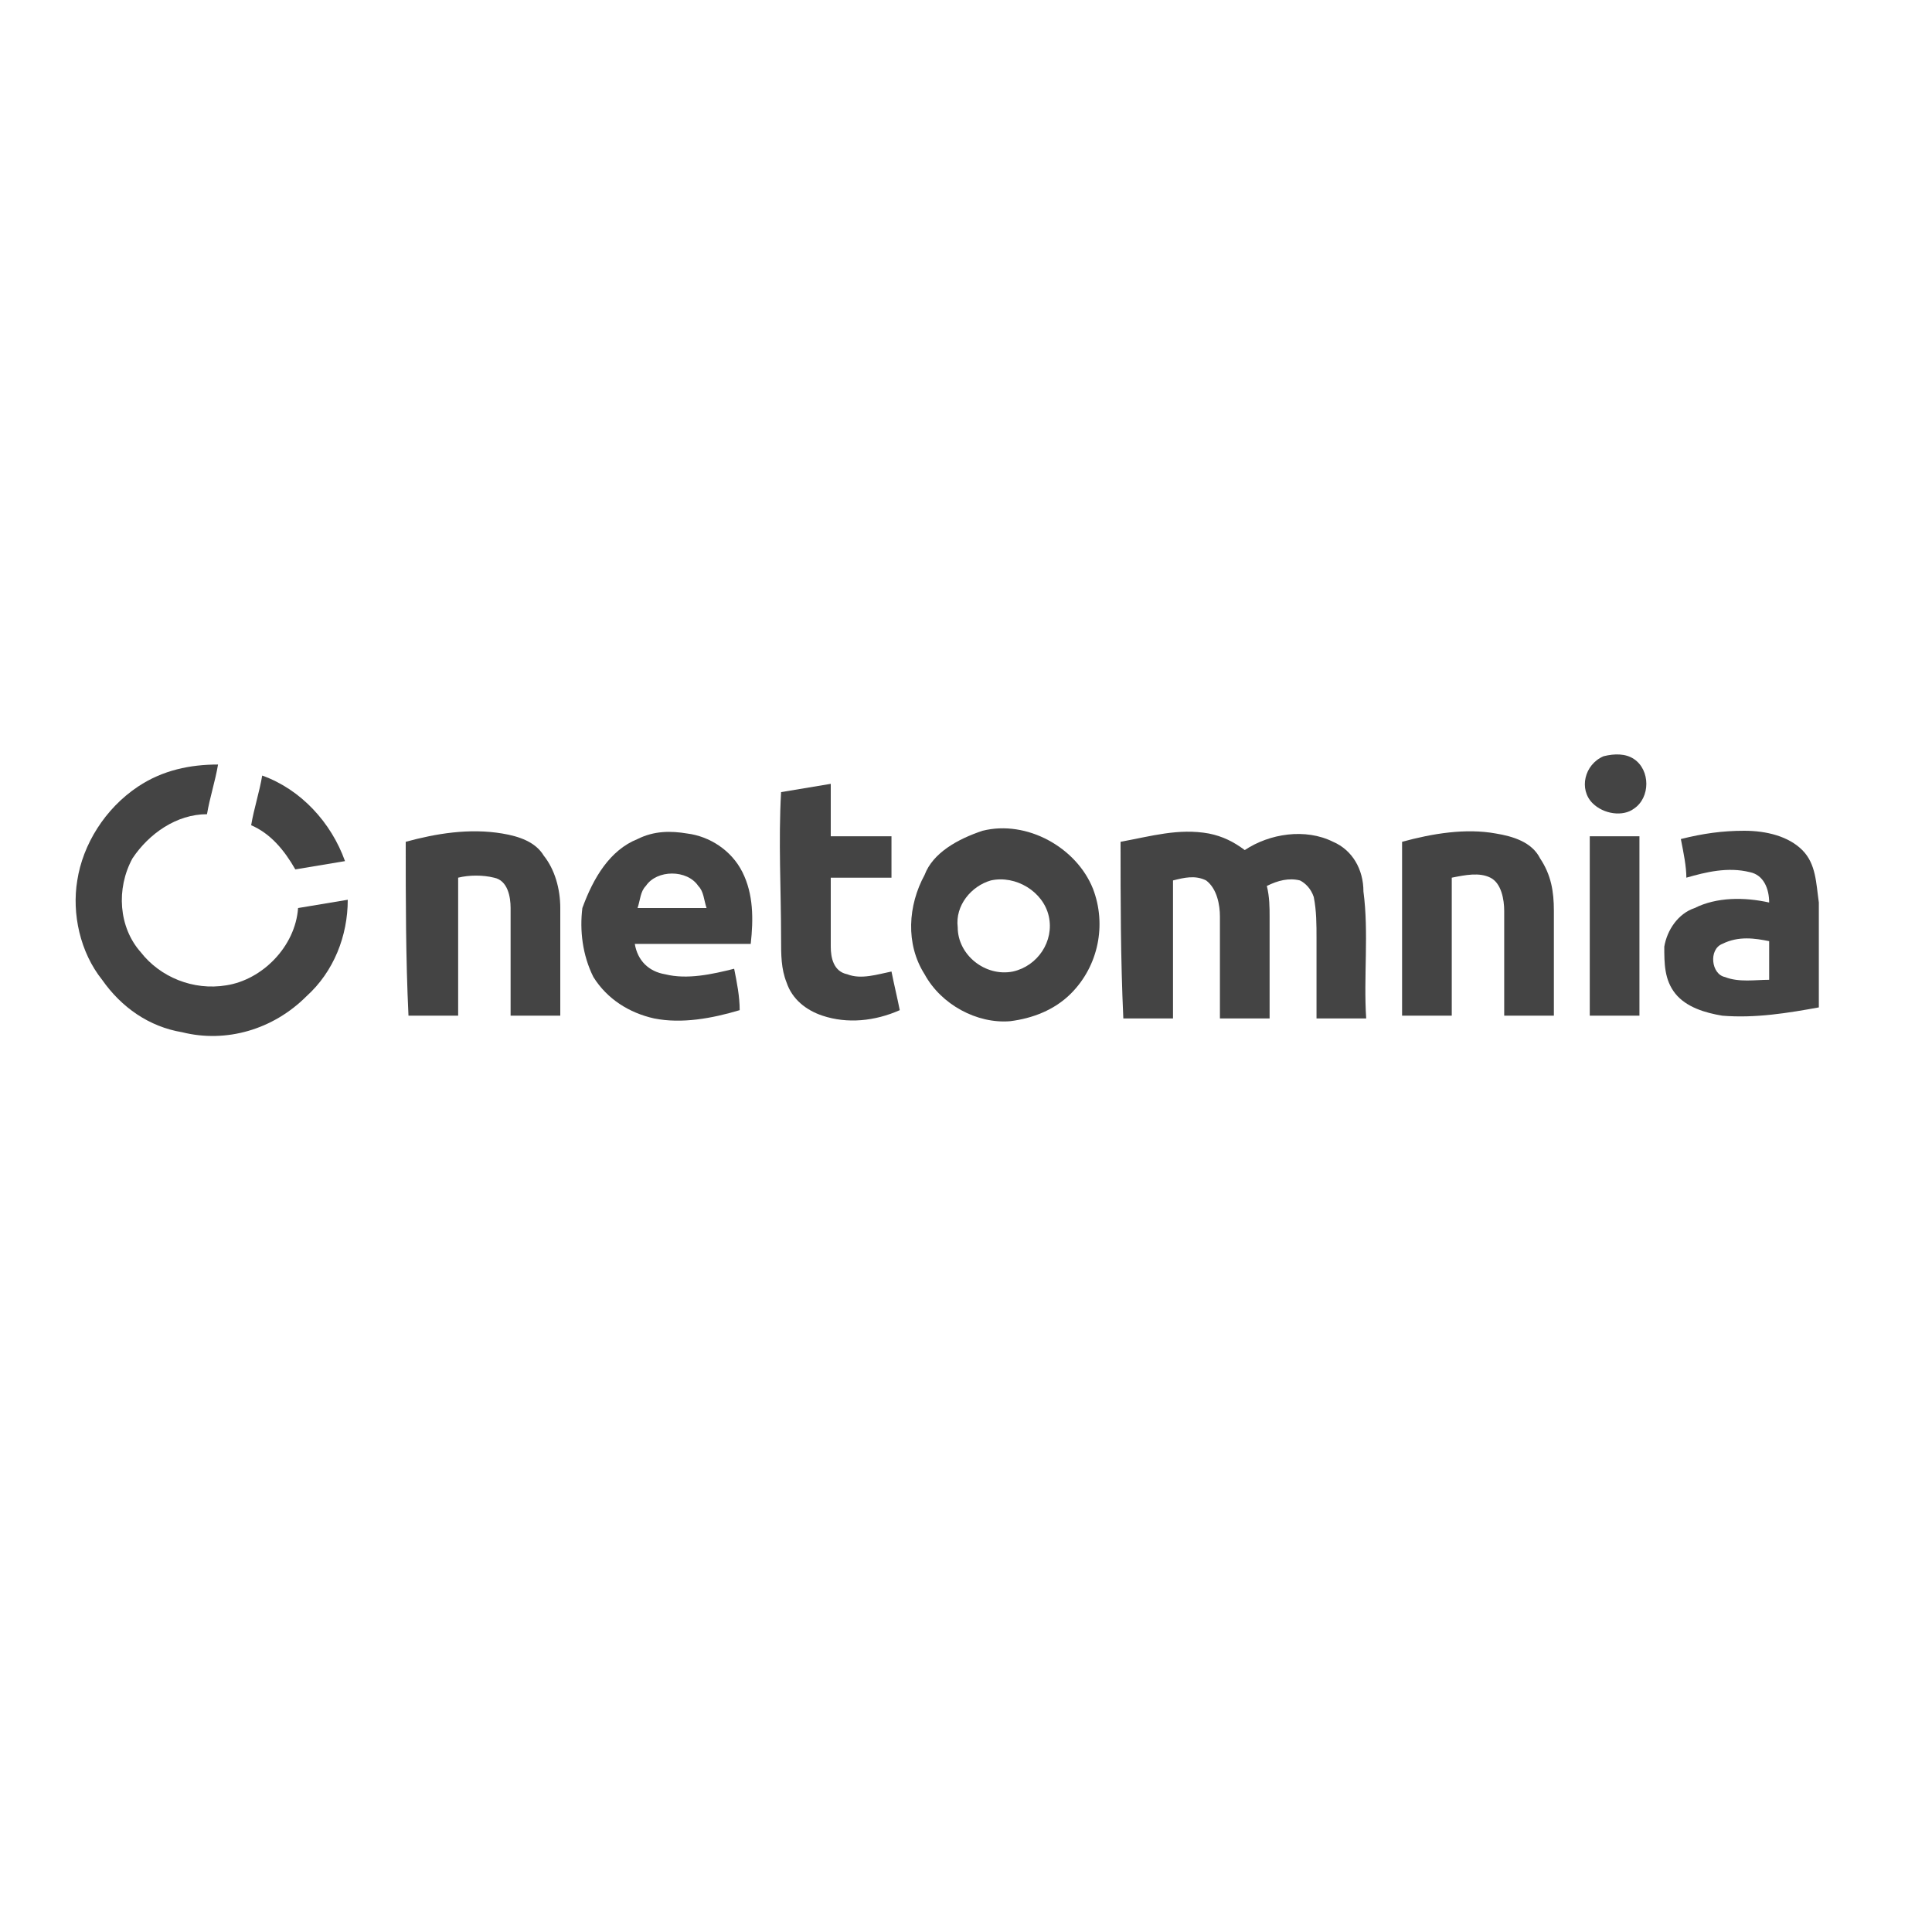
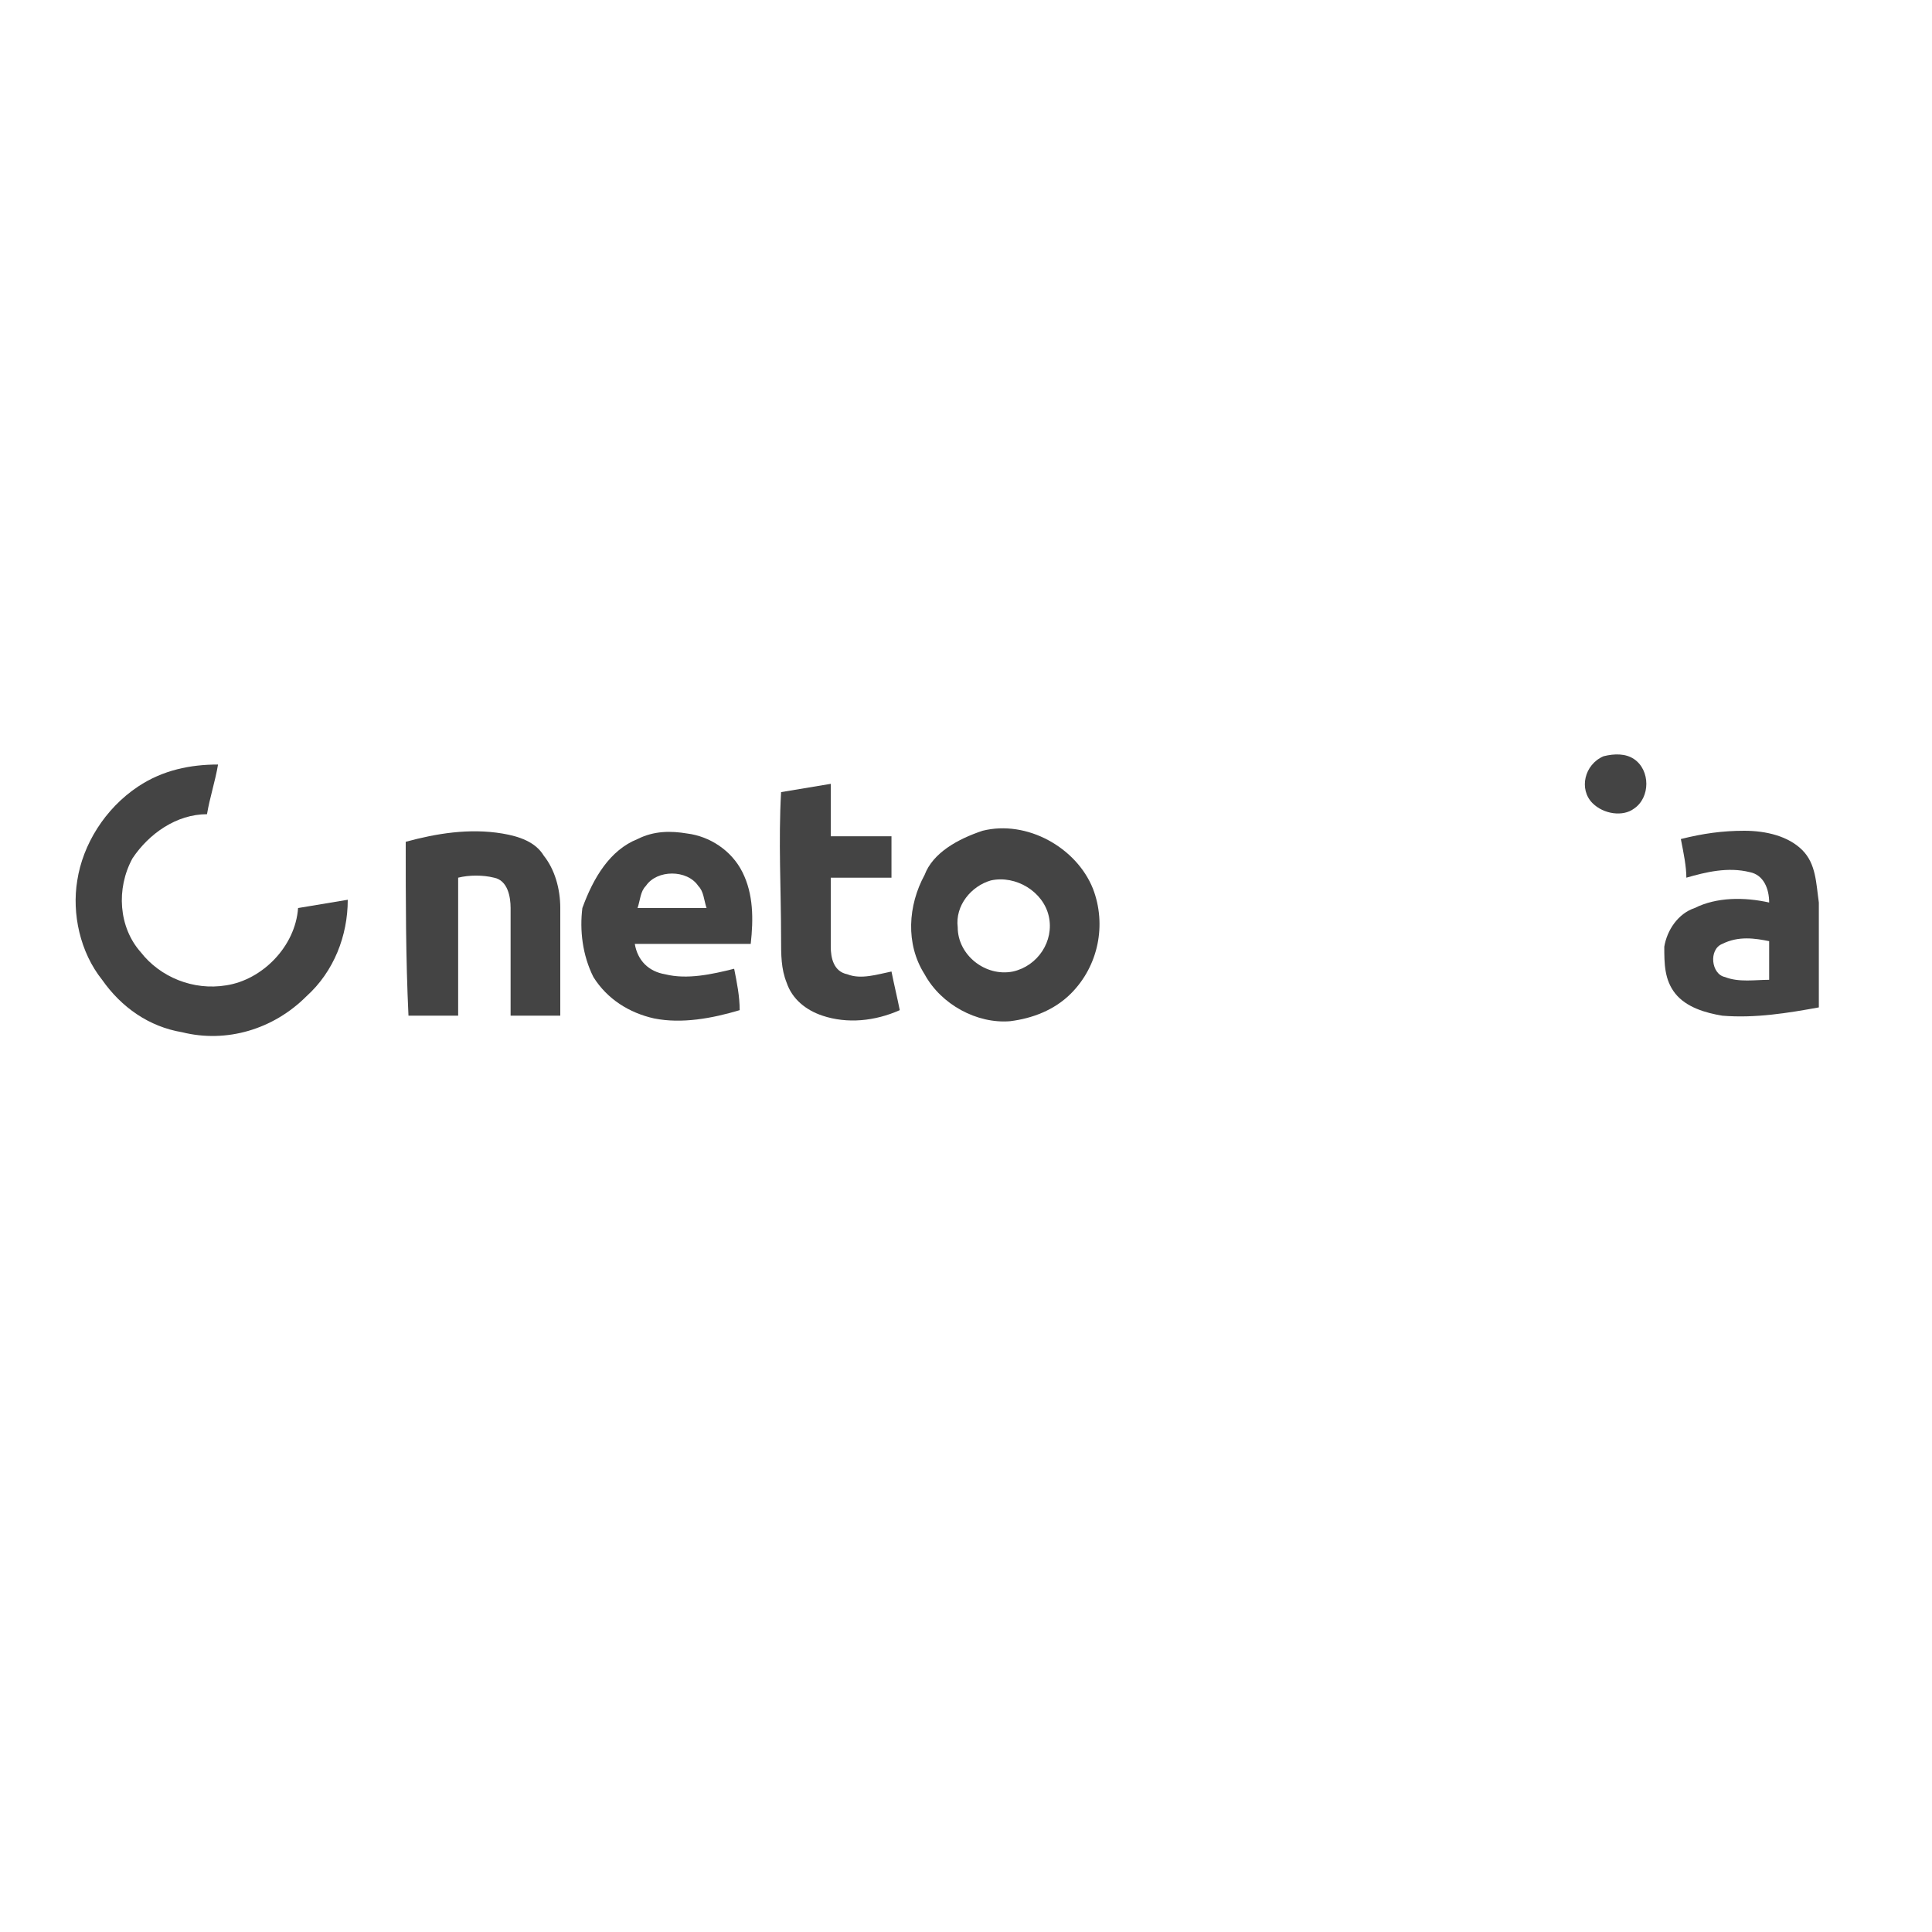
<svg xmlns="http://www.w3.org/2000/svg" version="1.1" id="Layer_1" x="0px" y="0px" viewBox="-262 385.9 70 70" style="enable-background:new -262 385.9 70 70;" xml:space="preserve">
  <style type="text/css">
	.st0{fill:#444444;}
</style>
  <polygon class="st0" points="-201,427.9 -201,427.9 -201,427.9 " />
  <g id="_x23_171717ff">
    <path class="st0" d="M-203.9,413.3c0.4-0.1,0.8-0.1,1.1,0.1c0.6,0.4,0.6,1.4,0,1.8c-0.4,0.3-1.1,0.2-1.5-0.2   C-204.8,414.5-204.6,413.6-203.9,413.3z" />
-     <path class="st0" d="M-252.9,415.8c0.1-0.6,0.3-1.2,0.4-1.8c1.4,0.5,2.5,1.7,3,3.1c-0.6,0.1-1.2,0.2-1.8,0.3   C-251.7,416.7-252.2,416.1-252.9,415.8z" />
    <path class="st0" d="M-233.7,414.6c0.6-0.1,1.2-0.2,1.8-0.3c0,0.6,0,1.3,0,1.9c0.7,0,1.5,0,2.2,0c0,0.5,0,1,0,1.5   c-0.7,0-1.5,0-2.2,0c0,0.8,0,1.7,0,2.5c0,0.4,0.1,0.9,0.6,1c0.5,0.2,1.1,0,1.6-0.1c0.1,0.5,0.2,0.9,0.3,1.4   c-0.9,0.4-1.9,0.5-2.8,0.2c-0.6-0.2-1.1-0.6-1.3-1.2c-0.2-0.5-0.2-1-0.2-1.6C-233.7,418.1-233.8,416.4-233.7,414.6z" />
    <path class="st0" d="M-247.3,416.4c1.1-0.3,2.3-0.5,3.5-0.3c0.6,0.1,1.2,0.3,1.5,0.8c0.4,0.5,0.6,1.2,0.6,1.9c0,1.3,0,2.6,0,3.9   c-0.6,0-1.2,0-1.8,0c0-1.3,0-2.6,0-3.9c0-0.4-0.1-1-0.6-1.1c-0.4-0.1-0.9-0.1-1.3,0c0,1.7,0,3.3,0,5c-0.6,0-1.2,0-1.8,0   C-247.3,420.6-247.3,418.5-247.3,416.4z" />
    <path class="st0" d="M-238.9,416.3c0.6-0.3,1.2-0.3,1.8-0.2c0.8,0.1,1.6,0.6,2,1.4c0.4,0.8,0.4,1.7,0.3,2.6c-1.4,0-2.8,0-4.2,0   c0.1,0.6,0.5,1,1.1,1.1c0.8,0.2,1.7,0,2.5-0.2c0.1,0.5,0.2,1,0.2,1.5c-1,0.3-2.1,0.5-3.1,0.3c-0.9-0.2-1.7-0.7-2.2-1.5   c-0.4-0.8-0.5-1.7-0.4-2.5C-240.5,417.7-239.9,416.7-238.9,416.3 M-238.6,418c-0.2,0.2-0.2,0.5-0.3,0.8c0.8,0,1.6,0,2.5,0   c-0.1-0.3-0.1-0.6-0.3-0.8C-237.1,417.4-238.2,417.4-238.6,418z" />
    <path class="st0" d="M-226.4,416c1.6-0.4,3.4,0.6,4,2.1c0.5,1.3,0.2,2.8-0.8,3.8c-0.6,0.6-1.4,0.9-2.2,1c-1.2,0.1-2.5-0.6-3.1-1.7   c-0.7-1.1-0.6-2.5,0-3.6C-228.2,416.8-227.3,416.3-226.4,416 M-226.1,417.8c-0.7,0.2-1.3,0.9-1.2,1.7c0,1,1,1.8,2,1.6   c0.9-0.2,1.5-1.1,1.3-2C-224.2,418.2-225.2,417.6-226.1,417.8z" />
-     <path class="st0" d="M-221.4,416.4c1.1-0.2,2.1-0.5,3.2-0.3c0.5,0.1,0.9,0.3,1.3,0.6c0.9-0.6,2.2-0.8,3.2-0.3   c0.7,0.3,1.1,1,1.1,1.8c0.2,1.5,0,3.1,0.1,4.6c-0.6,0-1.2,0-1.8,0c0-1,0-1.9,0-2.9c0-0.5,0-1-0.1-1.5c-0.1-0.3-0.3-0.5-0.5-0.6   c-0.4-0.1-0.8,0-1.2,0.2c0.1,0.4,0.1,0.8,0.1,1.1c0,1.2,0,2.5,0,3.7c-0.6,0-1.2,0-1.8,0c0-1.2,0-2.5,0-3.7c0-0.4-0.1-1-0.5-1.3   c-0.4-0.2-0.8-0.1-1.2,0c0,1.7,0,3.3,0,5c-0.6,0-1.2,0-1.8,0C-221.4,420.6-221.4,418.5-221.4,416.4z" />
-     <path class="st0" d="M-211.2,416.4c1.1-0.3,2.3-0.5,3.4-0.3c0.6,0.1,1.3,0.3,1.6,0.9c0.4,0.6,0.5,1.2,0.5,1.9c0,1.3,0,2.5,0,3.8   c-0.6,0-1.2,0-1.8,0c0-1.3,0-2.5,0-3.8c0-0.4-0.1-1-0.5-1.2c-0.4-0.2-0.9-0.1-1.4,0c0,1.7,0,3.3,0,5c-0.6,0-1.2,0-1.8,0   C-211.2,420.6-211.2,418.5-211.2,416.4z" />
    <path class="st0" d="M-201.1,416.3c0.8-0.2,1.5-0.3,2.3-0.3c0.8,0,1.6,0.2,2.1,0.7c0.5,0.5,0.5,1.2,0.6,1.9c0,1.3,0,2.5,0,3.8   c-1.1,0.2-2.3,0.4-3.5,0.3c-0.6-0.1-1.3-0.3-1.7-0.8c-0.4-0.5-0.4-1.1-0.4-1.7c0.1-0.6,0.5-1.2,1.1-1.4c0.8-0.4,1.8-0.4,2.7-0.2   c0-0.5-0.2-1-0.7-1.1c-0.8-0.2-1.6,0-2.3,0.2C-200.9,417.3-201,416.8-201.1,416.3 M-199.6,420.1c-0.5,0.2-0.4,1.1,0.1,1.2   c0.5,0.2,1.1,0.1,1.6,0.1c0-0.5,0-0.9,0-1.4C-198.4,419.9-199,419.8-199.6,420.1z" />
-     <path class="st0" d="M-204.4,416.2c0.6,0,1.2,0,1.8,0c0,2.2,0,4.3,0,6.5c-0.6,0-1.2,0-1.8,0C-204.4,420.5-204.4,418.4-204.4,416.2z   " />
  </g>
  <g id="_x23_db2b6aff">
    <path class="st0" d="M-257,414.4c0.9-0.6,1.9-0.8,2.9-0.8c-0.1,0.6-0.3,1.2-0.4,1.8c-1.1,0-2.1,0.7-2.7,1.6   c-0.6,1.1-0.5,2.5,0.3,3.4c0.7,0.9,1.9,1.4,3.1,1.2c1.3-0.2,2.5-1.4,2.6-2.8c0.6-0.1,1.2-0.2,1.8-0.3c0,1.3-0.5,2.6-1.5,3.5   c-1.2,1.2-2.9,1.7-4.5,1.3c-1.2-0.2-2.2-0.9-2.9-1.9c-0.8-1-1.1-2.4-0.9-3.6C-259,416.5-258.2,415.2-257,414.4z" />
  </g>
</svg>